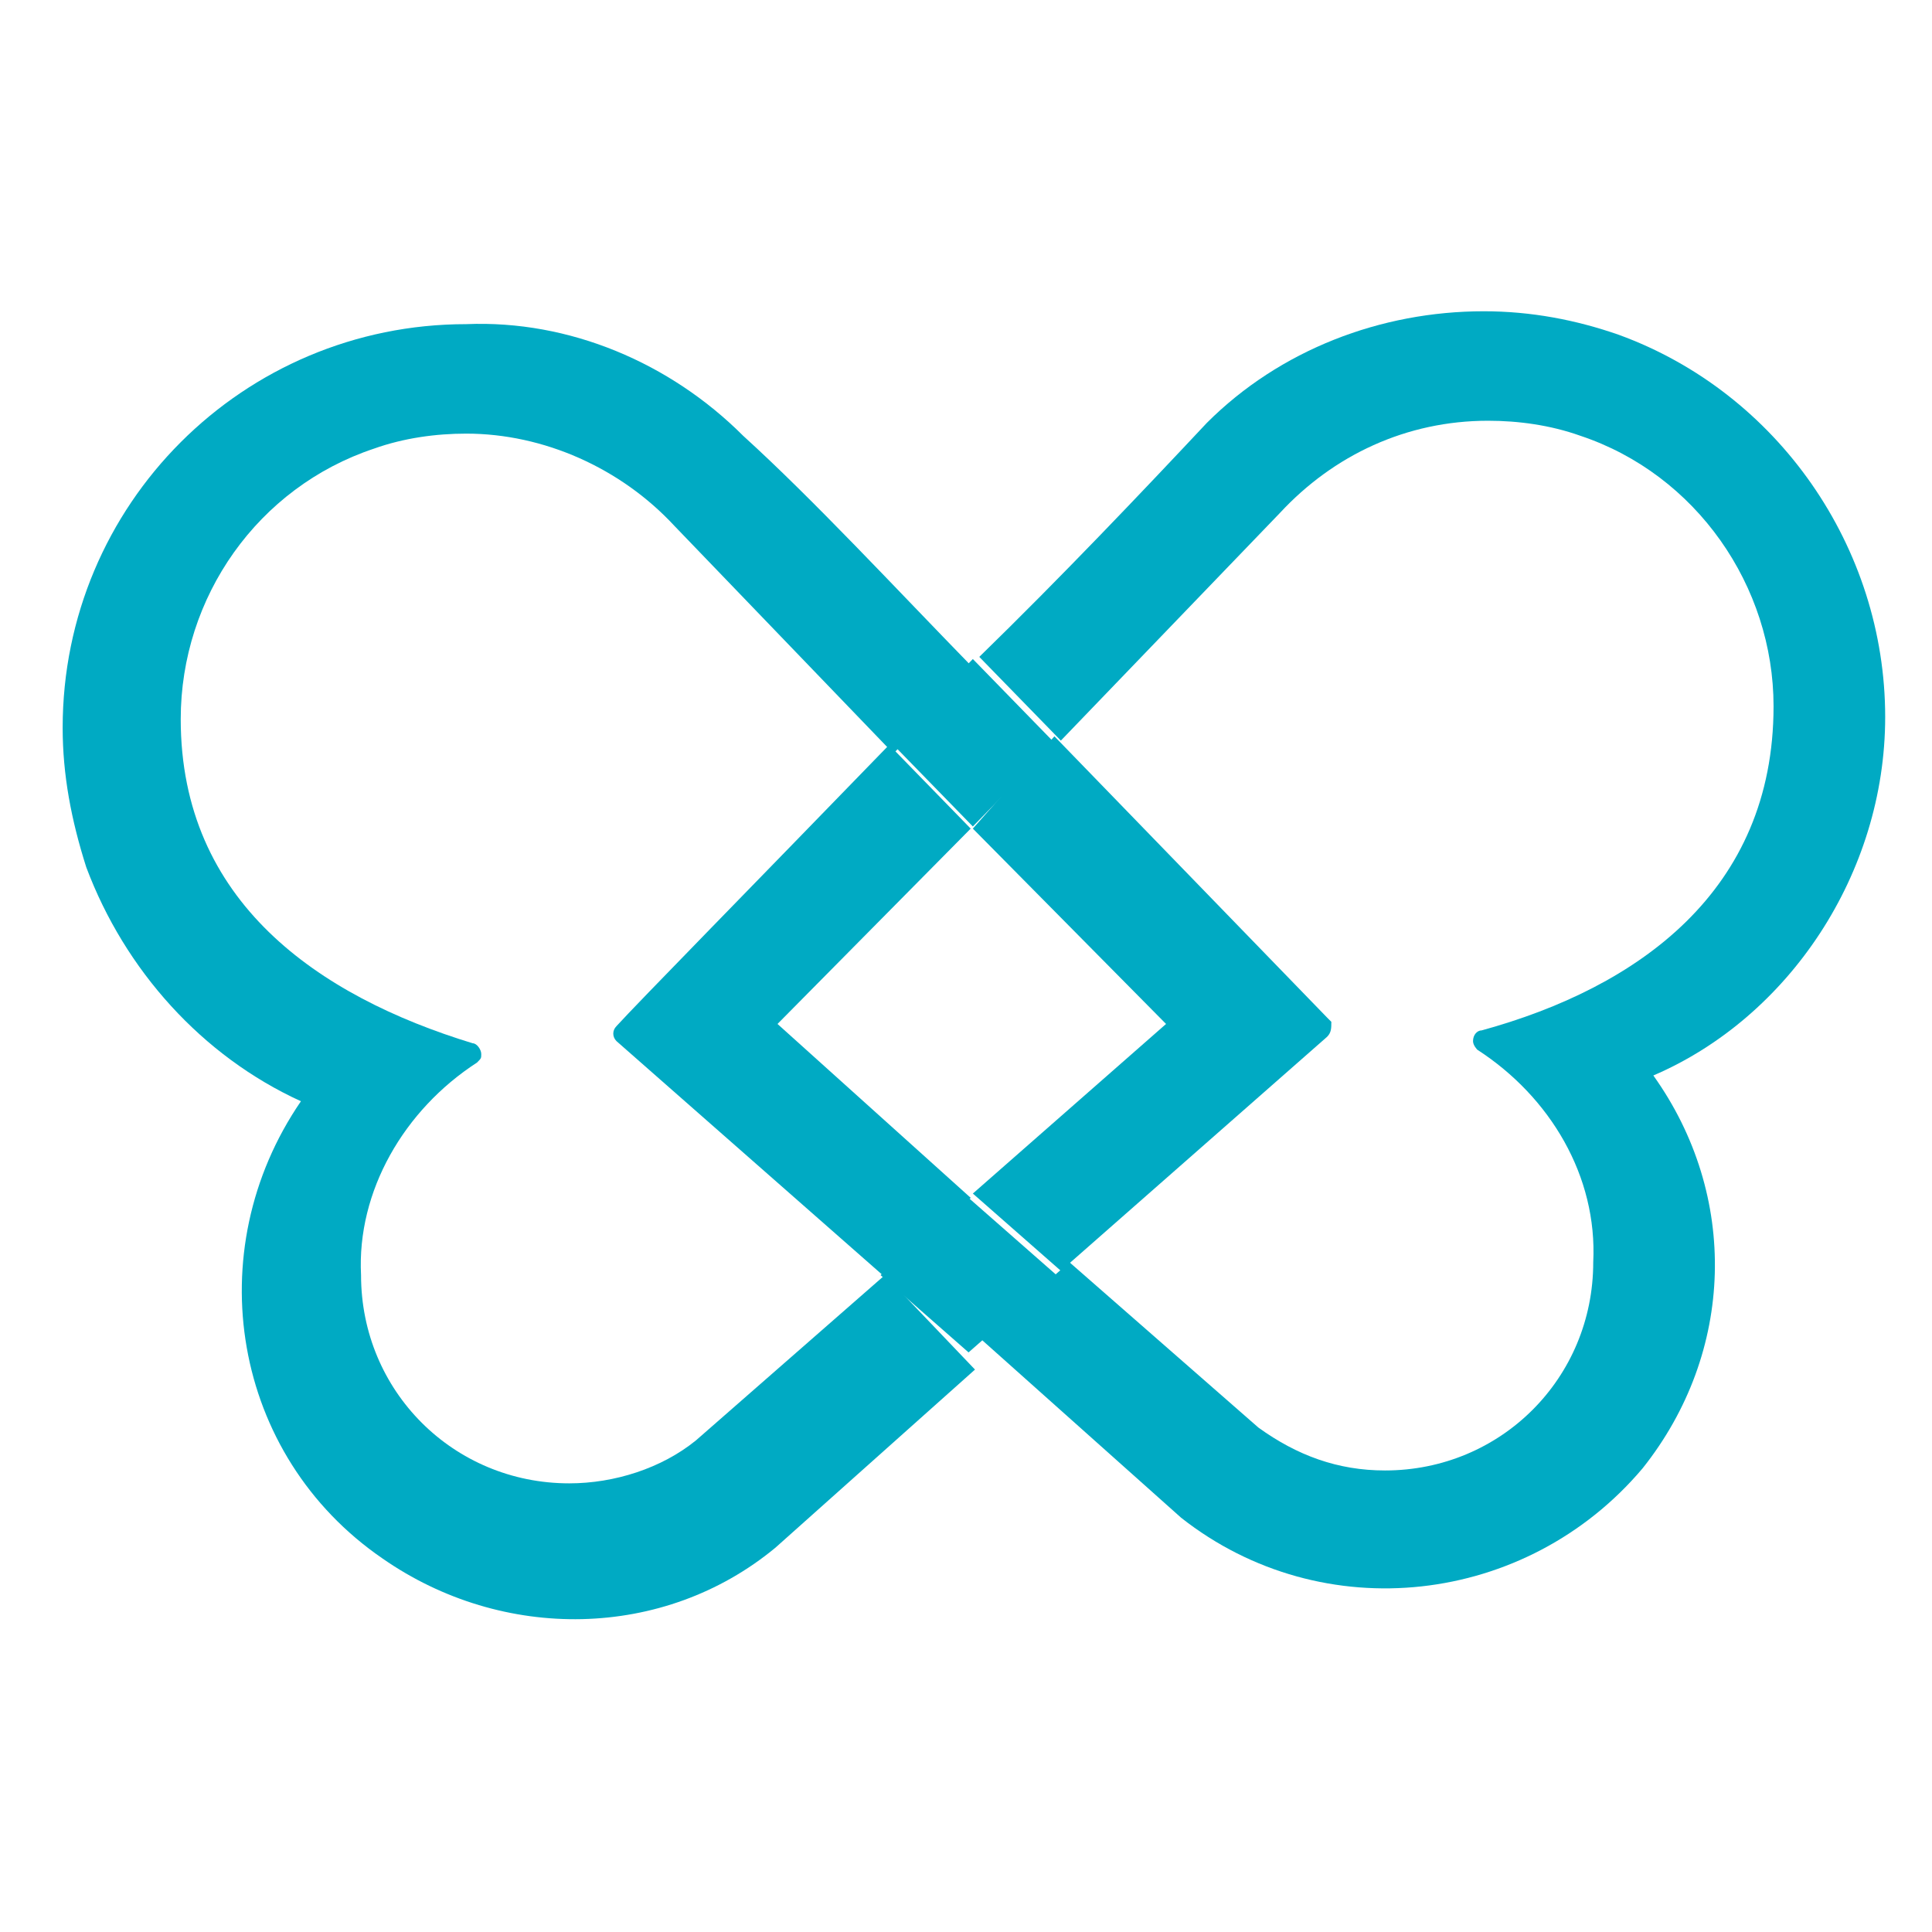
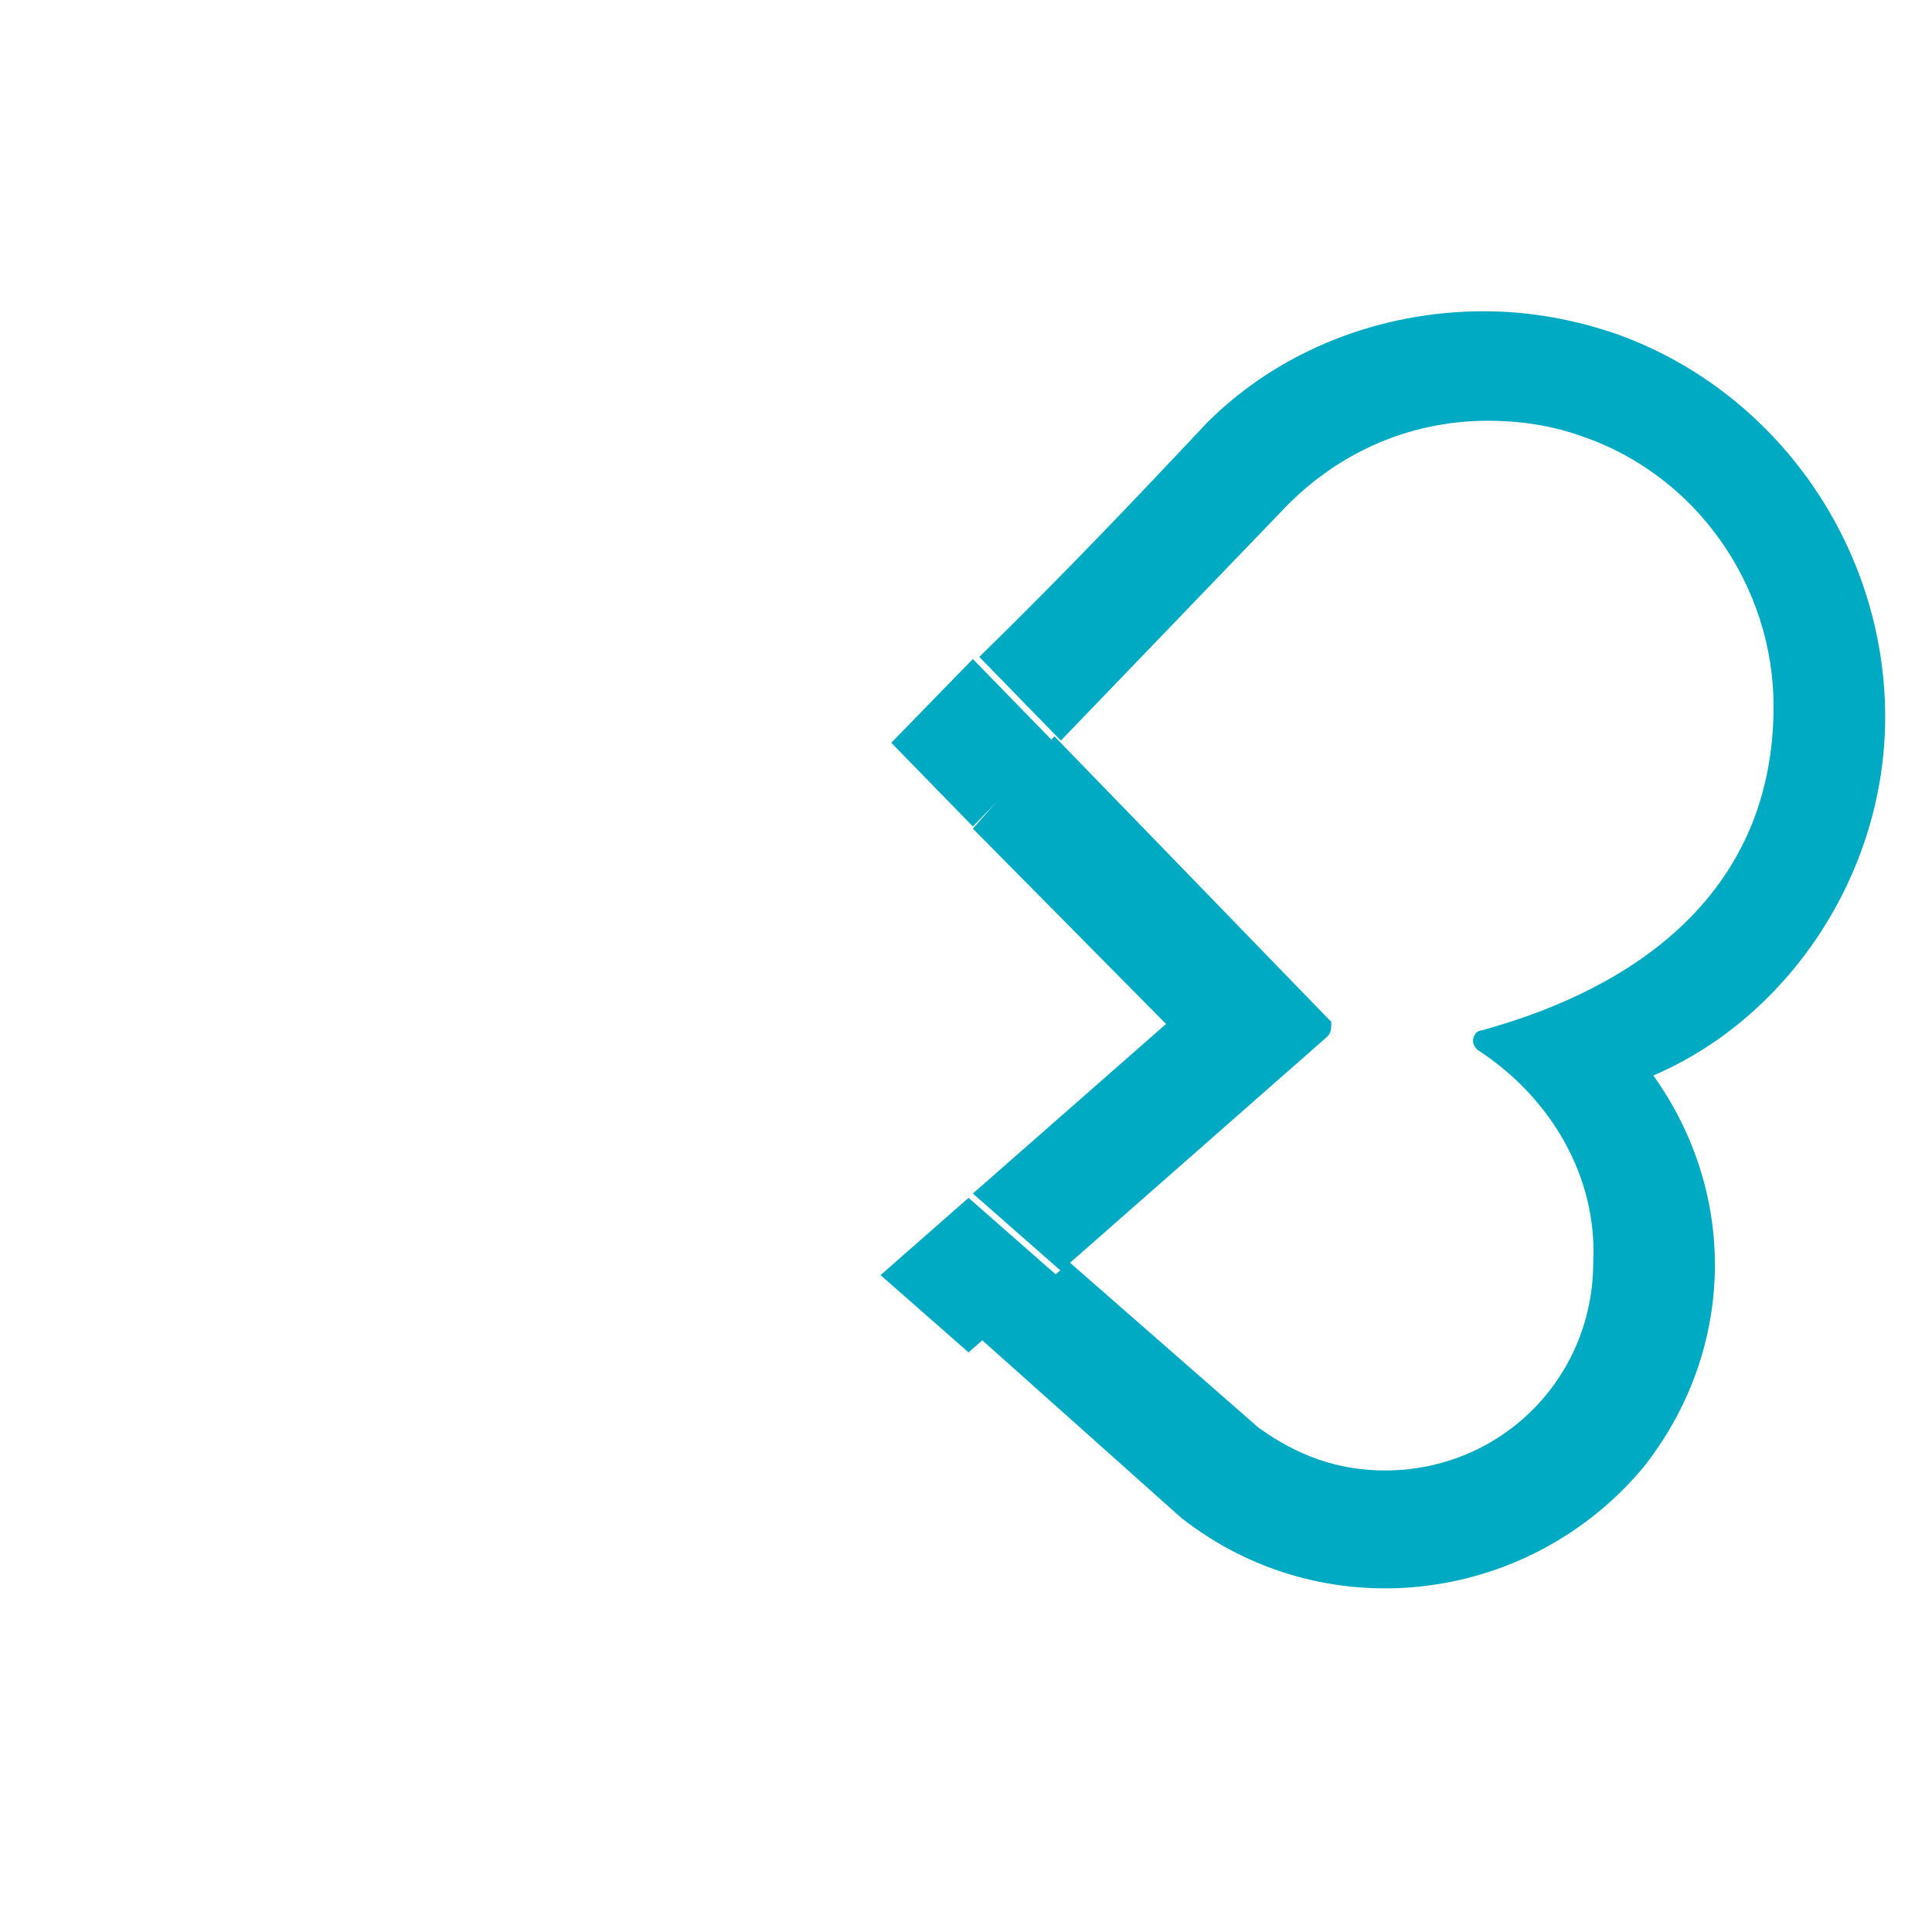
<svg xmlns="http://www.w3.org/2000/svg" version="1.1" id="Livello_1" x="0px" y="0px" viewBox="0 0 90 90" style="enable-background:new 0 0 90 90;" xml:space="preserve">
  <style type="text/css">
	.st0{fill:#00AAC3;}
</style>
  <g id="_2" transform="translate(1823 14205)">
    <g id="logo-blue" transform="translate(-1999.181 -14846)">
-       <path id="Tracciato_1924" class="st0" d="M212.4,688.7l9-9.1l0,0l-3.8-3.9l0,0c-6.3,6.5-11.7,12-12.7,13.1c-0.2,0.2-0.2,0.5,0,0.7    l0,0l12.4,10.9l4.1-3.6l0,0L212.4,688.7z" />
      <path id="Tracciato_1925" class="st0" d="M264,674.4c0-7.9-5-15.1-12.4-17.8c-2-0.7-4.1-1.1-6.3-1.1c-4.8,0-9.5,1.8-12.9,5.2    c-3,3.2-6.8,7.2-10.6,10.9l0,0l3.8,3.9l10.2-10.6c2.5-2.7,5.9-4.3,9.7-4.3c1.4,0,2.9,0.2,4.3,0.7c5.4,1.8,9,7,9,12.6    c0,8.6-6.3,13.1-13.6,15.1c-0.2,0-0.4,0.2-0.4,0.5c0,0.2,0.2,0.4,0.2,0.4c3.4,2.2,5.6,5.9,5.4,9.9c0,5.4-4.3,9.7-9.7,9.7    c-2.2,0-4.1-0.7-5.9-2l-8.8-7.7l0,0l-4.1,3.6l0,0l9.3,8.3c6.6,5.2,16.1,4.1,21.5-2.3c4.3-5.4,4.5-12.7,0.5-18.3    C259.5,688.4,264,681.7,264,674.4" />
      <path id="Tracciato_1926" class="st0" d="M221.5,679.6L221.5,679.6l9,9.1l-9,7.9l0,0l4.1,3.6l12.4-10.9c0.2-0.2,0.2-0.4,0.2-0.7    c0,0,0,0-0.2-0.2l0,0l-12.7-13.1l0,0L221.5,679.6z" />
-       <path id="Tracciato_1927" class="st0" d="M217.4,700.4L217.4,700.4l-8.8,7.7c-1.6,1.3-3.8,2-5.9,2c-5.4,0-9.7-4.3-9.7-9.7l0,0    c-0.2-3.9,2-7.7,5.4-9.9c0.2-0.2,0.2-0.2,0.2-0.4c0-0.2-0.2-0.5-0.4-0.5c-7.2-2.2-13.6-6.6-13.6-15.1c0-5.7,3.6-10.8,9-12.6    c1.4-0.5,2.9-0.7,4.3-0.7c3.6,0,7.2,1.6,9.7,4.3l10.2,10.6l3.8-3.9l0,0c-3.8-3.9-7.5-7.9-10.8-10.9c-3.4-3.4-8.1-5.4-12.9-5.2    c-10.4,0-18.8,8.4-18.8,18.8c0,2.2,0.4,4.3,1.1,6.5c1.8,4.8,5.4,8.8,10,10.9c-4.8,7-3.2,16.5,3.8,21.3l0,0    c5.6,3.9,13.1,3.8,18.3-0.5l9.3-8.3l0,0L217.4,700.4z" />
      <path id="Tracciato_1928" class="st0" d="M217.7,675.6l3.8,3.9l0,0l3.8-3.9l0,0l-3.8-3.9L217.7,675.6z" />
      <path id="Tracciato_1929" class="st0" d="M225.4,700.4L225.4,700.4l-4.1-3.6l-4.1,3.6l0,0l4.1,3.6l0,0L225.4,700.4z" />
    </g>
  </g>
</svg>